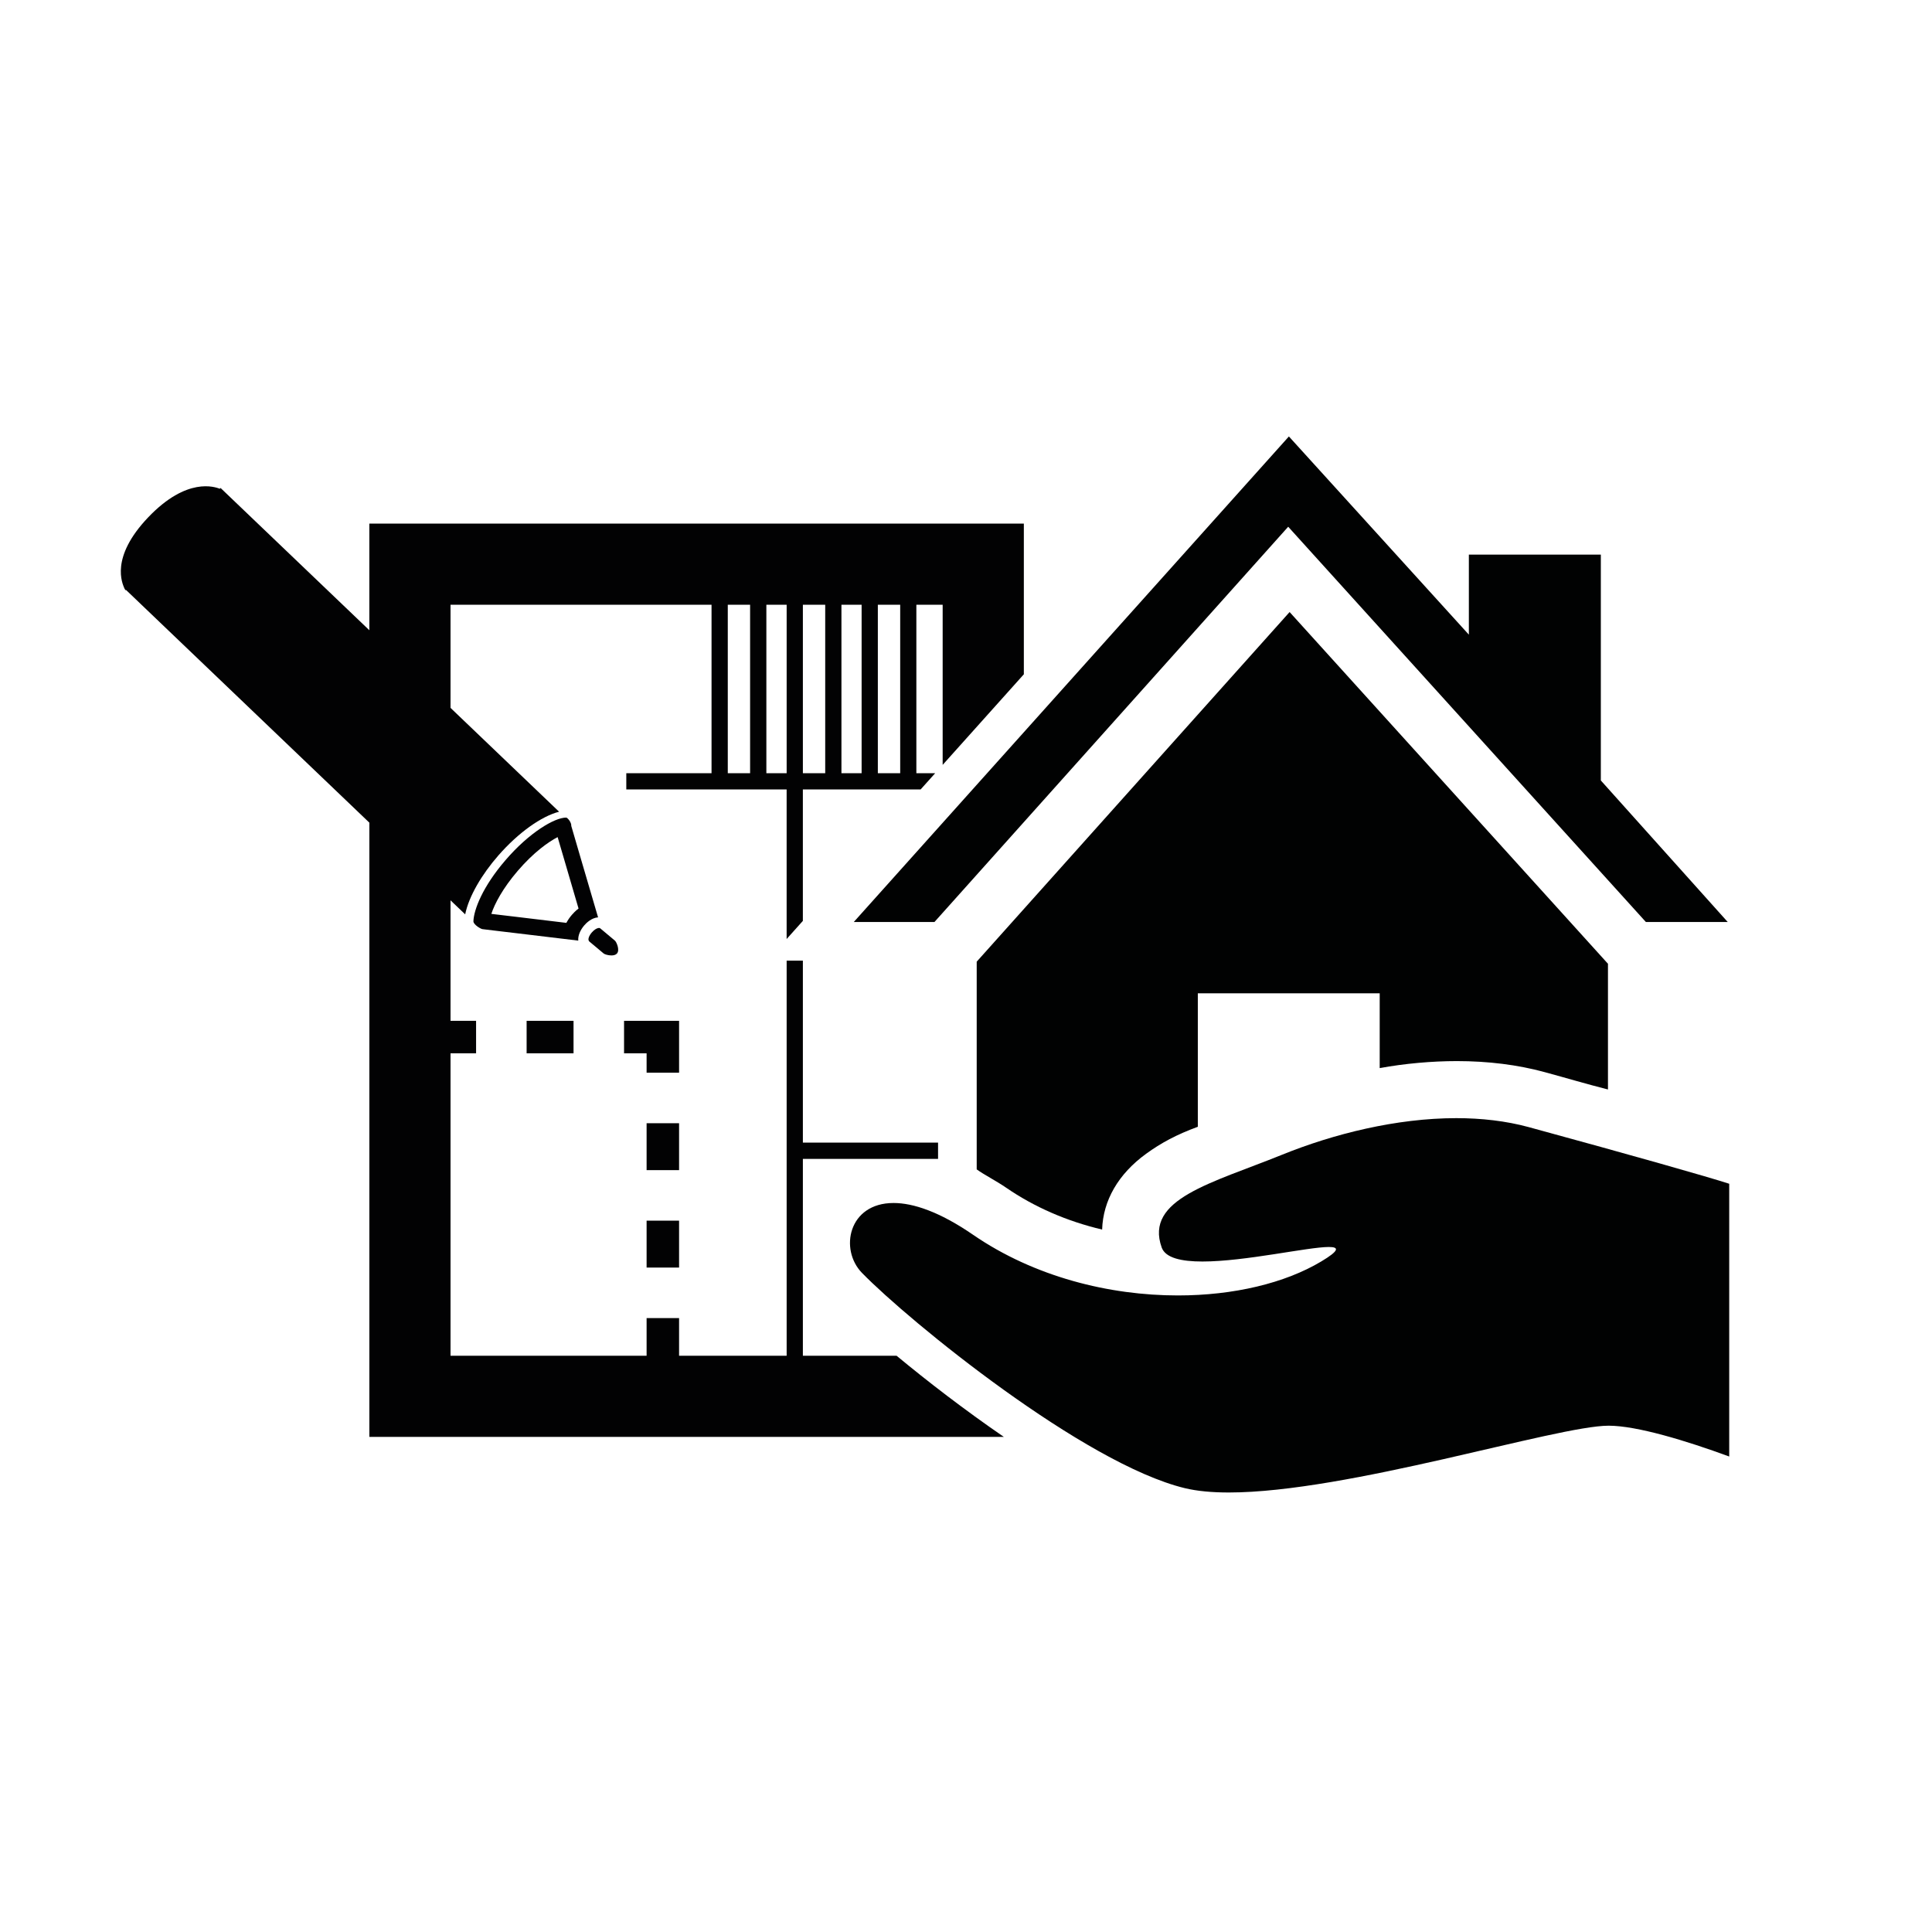
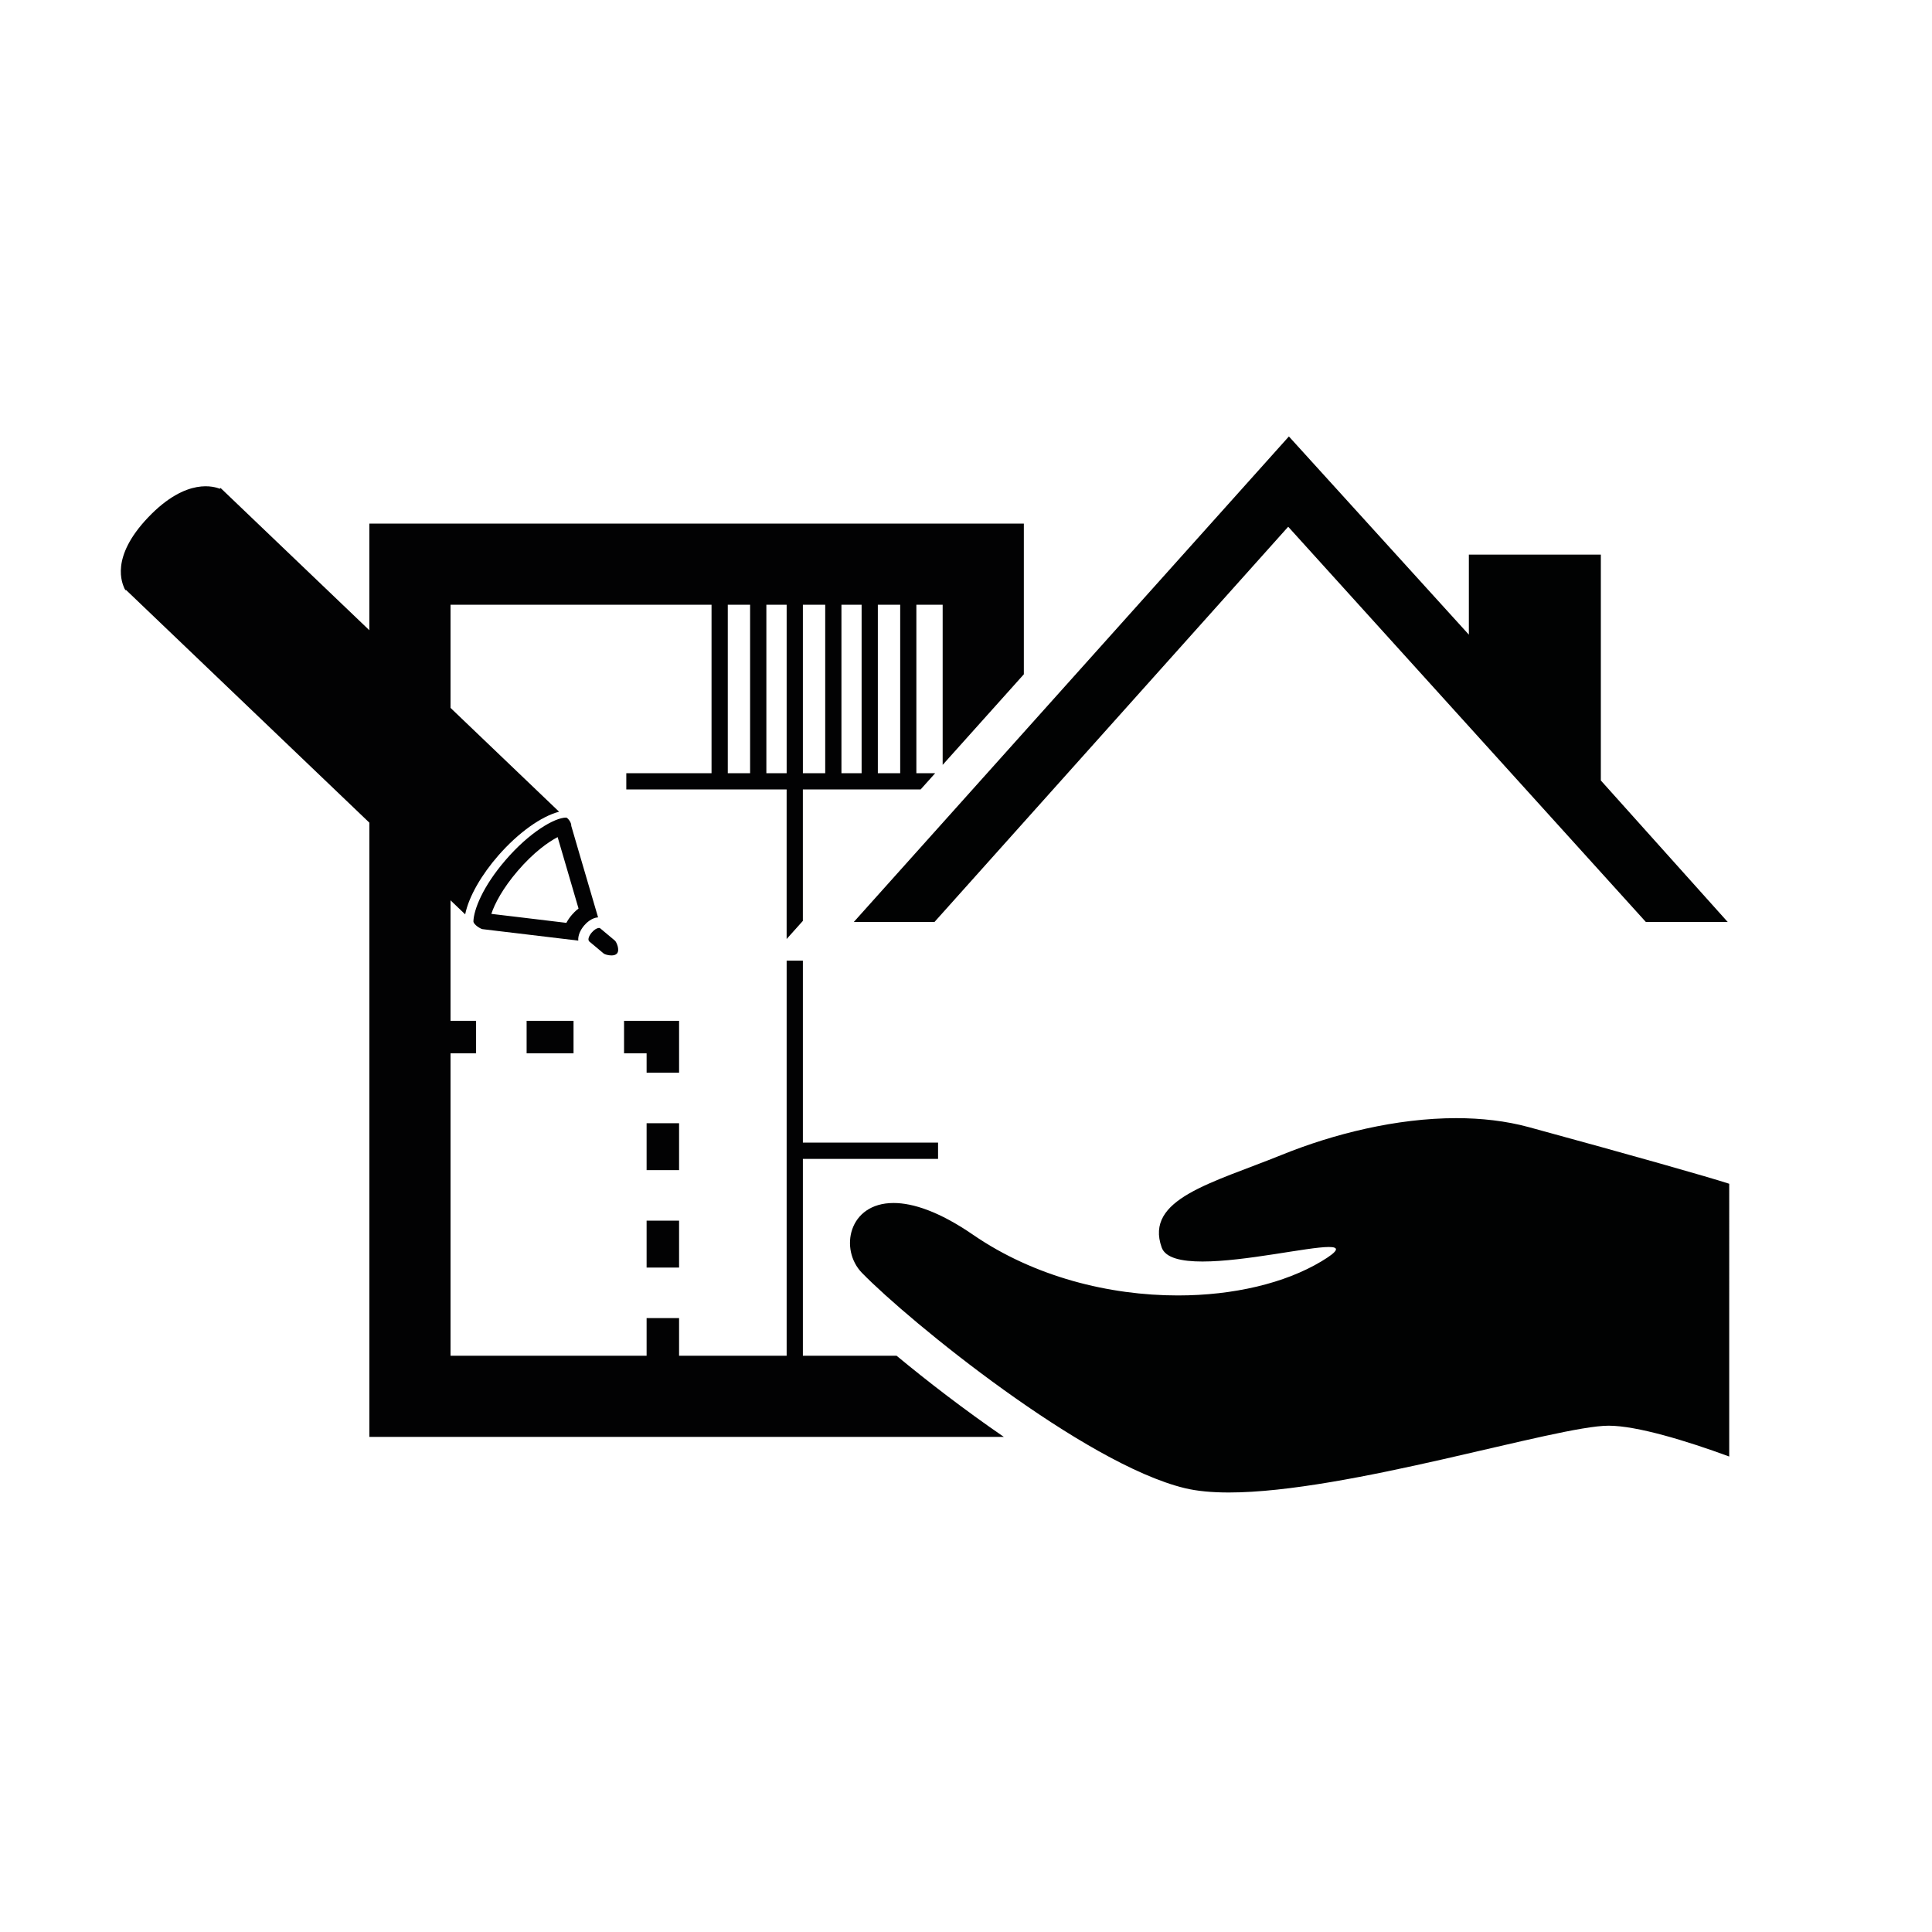
<svg xmlns="http://www.w3.org/2000/svg" id="Calque_1" x="0px" y="0px" width="100px" height="100px" viewBox="0 0 100 100" xml:space="preserve">
  <g transform="translate(0,640) scale(0.1,-0.1)">
    <path fill="#020304" d="M1818.203,6025.629c-32.031-1.621-58.867-5.43-122.051-17.3c-79.473-14.893-102.402-17.598-145.156-16.943 c-32.969,0.518-47.129,2.354-94.531,12.241c-31.68,6.602-37.188,7.7-47.656,9.458c-19.434,3.301-66.494,9.023-91.27,11.216 c-16.201,1.392-59.824,1.177-74.404-0.366c-25.068-2.705-46.26-6.309-93.467-15.908c-15.898-3.301-35.996-7.251-44.639-8.794 c-8.662-1.606-15.83-3.008-15.908-3.149c-0.156-0.151-0.43-7.261-0.723-15.913c-0.518-17.734,0.43-26.313,3.73-33.203 c1.016-2.261,5.059-7.393,9.688-12.456c17.881-19.424,20.801-23.97,24.404-37.251c7.979-28.95,14.287-48.745,22.568-70.288 c9.531-24.912,20.742-49.102,26.23-56.895c18.848-26.377,60.264-44.863,114.668-51.006c5.273-0.586,16.709-0.889,30.41-0.889 c37.91,0.146,62.168,4.043,85.039,13.857c37.822,16.27,66.855,46.113,94.863,97.715c6.797,12.607,9.59,19.57,14.434,36.211 c6.074,21.416,8.135,27.354,12.383,36.138c4.697,9.673,7.783,13.486,12.979,15.83c3.75,1.694,4.482,1.758,19.502,1.616 c18.77-0.142,21.621-0.806,27.188-5.796c8.789-7.915,13.496-16.86,21.719-41.636c12.227-36.934,24.18-61.357,41.035-83.848 c6.738-9.014,18.828-21.846,26.543-28.164c40.605-33.203,107.832-48.447,168.809-38.252c50.508,8.428,91.035,33.789,112.656,70.449 c8.516,14.502,15.84,34.512,24.355,66.914c14.59,55.425,20.156,67.358,36.289,77.998c4.238,2.788,6.348,4.702,7.012,6.299 c0.996,2.358,1.055,3.613,0.996,23.828c0,6.084,0,13.345,0.059,16.279c0,4.243-0.215,5.635-1.465,7.329 c-2.266,3.003-6.602,5.195-12.402,6.089c-12.09,1.978-24.766,4.766-44.355,9.888c-27.109,7.114-33.281,8.286-64.844,12.759 C1860.371,6025.693,1843.125,6026.875,1818.203,6025.629z M1351.191,6005.107c19.121-0.967,30.996-2.358,46.982-5.581 c63.398-12.69,95.967-32.7,103.359-63.481c1.611-6.807,1.982-20.293,0.732-28.447c-3.076-19.785-11.211-42.139-26.904-73.662 c-10.84-21.699-19.053-33.799-32.021-47.217c-27.637-28.369-63.35-44.404-108.213-48.447c-28.291-2.637-72.119,2.344-94.268,10.703 c-26.758,10.039-47.344,29.023-59.736,55.049c-9.678,20.225-21.338,62.246-25.293,91.118c-1.904,13.486-1.904,42.964-0.078,50.796 c2.275,9.531,6.377,16.709,14.082,24.341c14.658,14.653,36.201,22.866,73.662,28.149c22.002,3.076,50,5.713,70.742,6.602 C1333.584,6005.908,1334.834,6005.908,1351.191,6005.107z M1805.019,6005.107c38.242-1.694,80.332-6.68,101.504-12.095 c32.773-8.447,50.879-21.855,57.851-42.896c5.352-16.191,3.73-49.043-4.023-83.711c-4.121-18.33-12.754-46.035-18.652-59.297 c-12.207-28.154-34.668-48.906-63.476-58.945c-8.34-2.939-27.324-6.963-41.68-8.799c-12.539-1.68-37.539-2.266-49.863-1.172 c-51.309,4.541-91.758,25.361-119.98,61.65c-9.609,12.393-22.656,36.279-33.164,60.85c-5.332,12.539-11.348,30.933-13.398,41.05 c-2.207,10.986-2.344,26.973-0.293,34.81c7.754,29.619,37.168,48.379,96.309,61.499c18.477,4.116,32.773,6.025,52.363,6.978 C1785.371,6005.908,1786.465,6005.908,1805.019,6005.107z" />
  </g>
  <g display="none">
    <path display="inline" fill="#DD0B15" d="M50,100C22.43,100,0,77.57,0,50C0,22.43,22.43,0,50,0c27.57,0,50,22.43,50,50 C100,77.57,77.57,100,50,100z M50,0.756C22.847,0.756,0.756,22.847,0.756,50c0,27.154,22.091,49.244,49.244,49.244 c27.154,0,49.244-22.09,49.244-49.244C99.244,22.847,77.154,0.756,50,0.756z" />
  </g>
  <g>
    <g>
      <path fill="#010202" d="M185.959,94.025l0.9-0.685v-4.322l-0.9-0.666v-1.01v-0.674l2.34-1.874l-2.34-1.473 c-15.753-10.775-44.077-8.771-44.077-8.771c-6.695,0-19.464,15.395-19.464,15.395s-7.313,1.226-12.098,4.094 c-4.781,2.867-2.865,14.348-2.865,14.348h7.411c0-4.753,3.854-8.609,8.608-8.609s8.606,3.857,8.606,8.609h35.506 c0-4.753,3.854-8.609,8.608-8.609c4.752,0,8.604,3.857,8.604,8.609h1.16v-2.618l1.438-1.573v-5.729l-1.438-1.911V94.025z M114.172,98.159h-3.97v-2.51h3.97V98.159z M152.48,88.984h-23.943c0,0,8.521-10.822,12.576-10.822c4.058,0,11.364,0,11.364,0 v10.822H152.48z M155.676,89.021V77.899c0,0,16.551,0.57,22.687,11.121H155.676L155.676,89.021z" />
      <path fill="#010202" d="M123.355,100.319c-4.449,0-8.064,3.616-8.064,8.062c0,4.452,3.617,8.069,8.064,8.069 c4.445,0,8.066-3.617,8.066-8.069C131.423,103.935,127.802,100.319,123.355,100.319z M123.355,114.653 c-3.456,0-6.268-2.811-6.268-6.273c0-3.451,2.812-6.262,6.268-6.262c3.455,0,6.27,2.811,6.27,6.262 C129.623,111.84,126.811,114.653,123.355,114.653z" />
      <path fill="#010202" d="M176.036,100.319c-4.448,0-8.063,3.616-8.063,8.062c0,0.249,0.049,0.479,0.074,0.716h-35.431v2.51h35.436 v-2.436c0.406,4.075,3.81,7.277,7.984,7.277c4.446,0,8.064-3.618,8.064-8.069C184.102,103.935,180.482,100.319,176.036,100.319z M176.036,114.653c-3.457,0-6.268-2.811-6.268-6.273c0-3.451,2.809-6.262,6.268-6.262c3.458,0,6.268,2.811,6.268,6.262 C182.304,111.84,179.494,114.653,176.036,114.653z" />
    </g>
  </g>
  <rect y="0" fill="none" width="100" height="100" />
  <g>
    <g>
      <circle fill="none" cx="-72.657" cy="58.481" r="1.378" />
      <path fill="none" d="M-86.333,71.629h19.819l-0.041-0.354c-0.18-0.083-0.344-0.188-0.515-0.283h-18.946V64.21h15.177 c0.004-0.072,0.004-0.144,0.009-0.216h-15.504V71.629z" />
      <circle fill="none" cx="-72.657" cy="67.918" r="1.378" />
-       <path fill="none" d="M-86.175,81.436h21.552c-0.136-0.184-0.265-0.378-0.382-0.583h-20.693v-6.783h19.468l-0.031-0.268h-19.914 V81.436z" />
      <circle fill="none" cx="-72.339" cy="77.778" r="1.378" />
      <path fill="none" d="M-86.333,62.087h15.928c0.065-0.181,0.138-0.357,0.218-0.53h-15.828v-6.783h20.133 c0.01-0.107,0.022-0.213,0.034-0.32h-20.485V62.087z" />
      <path fill="#030305" d="M-65.943,57.661l-0.002-1.651c0-0.418,0.025-0.828,0.063-1.236h-20.133v6.783h15.828 C-69.362,59.75-67.83,58.331-65.943,57.661z M-72.657,59.859c-0.761,0-1.378-0.616-1.378-1.378c0-0.761,0.617-1.379,1.378-1.379 c0.761,0,1.378,0.618,1.378,1.379C-71.278,59.243-71.896,59.859-72.657,59.859z" />
      <path fill="#030305" d="M-70.854,64.601c0-0.131,0.009-0.261,0.016-0.391h-15.177v6.782h18.946 C-69.355,69.709-70.854,67.288-70.854,64.601z M-72.657,69.296c-0.761,0-1.378-0.617-1.378-1.378s0.617-1.379,1.378-1.379 c0.761,0,1.378,0.618,1.378,1.379S-71.896,69.296-72.657,69.296z" />
      <path fill="#030305" d="M-65.625,79.27l-0.605-5.2h-19.468v6.783h20.693c-0.227-0.396-0.424-0.824-0.564-1.309L-65.625,79.27z M-72.339,79.156c-0.761,0-1.378-0.617-1.378-1.378c0-0.762,0.617-1.379,1.378-1.379s1.378,0.617,1.378,1.379 C-70.961,78.539-71.578,79.156-72.339,79.156z" />
      <path fill="#030305" d="M-64.623,81.436h-21.552v-7.634h19.914l-0.253-2.173h-19.819v-7.635h15.504 c0.055-0.665,0.203-1.304,0.424-1.907h-15.928v-7.634h20.485c0.08-0.689,0.218-1.36,0.398-2.015H-86.44V26.039h27.671v18.048 c0.51-0.272,1.044-0.502,1.591-0.708V24.343H-87.5V90.5h1.06v-3.604h22.487v-4.681C-64.195,81.98-64.415,81.715-64.623,81.436z" />
    </g>
    <g>
      <path fill="#030305" d="M-17.433,90.984c-1.353,0-2.453-1.102-2.453-2.453v-2.453h2.453c3.91,0,4.906-1.33,4.906-1.33v3.783 c0,1.352-1.102,2.453-2.453,2.453H-17.433z" />
      <path fill="#030305" d="M-59.141,90.984c-1.352,0-2.454-1.102-2.454-2.453v-3.783c0,0,0.996,1.33,4.907,1.33h2.453v2.453 c0,1.352-1.102,2.453-2.453,2.453H-59.141z" />
      <g>
        <path fill="#030305" d="M-5.625,65.224c0-3.133-2.542-5.675-5.675-5.675c-2.434,0-4.494,1.541-5.3,3.695l-2.691,6.027 c-0.2-0.125-8.338-2.681-17.617-2.681s-17.738,2.568-17.944,2.695l-2.549-5.654c-0.689-2.351-2.843-4.08-5.419-4.08 c-3.132,0-5.675,2.539-5.675,5.674c0,2.608,1.771,4.781,4.168,5.447l1.051,9.024c1.109,3.831,6.59,3.927,6.59,3.927h39.254 c0,0,5.48-0.096,6.589-3.931l1.051-9.025C-7.398,70.005-5.625,67.831-5.625,65.224z" />
      </g>
      <path fill="#030305" d="M-62.821,56.605c3.71,0,7.039,2.448,8.18,5.982l1.242,2.759c2.401-0.865,11.037-1.699,16.494-1.699 c5.306,0,13.819,0.775,16.175,1.634l1.411-3.163c1.277-3.303,4.488-5.513,8.022-5.513c0.26,0,0.508,0.055,0.766,0.076 c0-0.015,0.002-0.032,0.002-0.046c0-6.521-5.284-11.809-11.809-11.809c-0.818,0-28.621,0-29.44,0 c-6.521,0-11.809,5.284-11.809,11.809c0,0.014,0.003,0.031,0.003,0.046C-63.328,56.661-63.081,56.605-62.821,56.605z" />
    </g>
  </g>
  <g>
    <g id="XMLID_47_">
      <path id="XMLID_54_" fill="#010202" d="M60.032,114.757H47.155c0.589,3.022,3.242,5.306,6.438,5.306 C56.787,120.063,59.443,117.779,60.032,114.757z" />
      <rect id="XMLID_53_" x="51.353" y="121.674" fill="#010202" width="4.481" height="9.125" />
      <path id="XMLID_52_" fill="#010202" d="M47.093,112.99h13.001c0.976,0,1.767-0.792,1.767-1.768c0-0.975-0.791-1.768-1.767-1.768 h-0.402c-0.894-2.915-1.33-5.83-4.607-5.83h-2.98c-3.169,0-3.622,2.619-4.607,5.83h-0.402c-0.977,0-1.767,0.793-1.767,1.768 C45.327,112.198,46.117,112.99,47.093,112.99z" />
      <g id="XMLID_48_">
        <path id="XMLID_49_" fill="#010202" d="M84.394,111.813v-4.348c0-0.678-0.575-1.221-1.261-1.174 c-0.625,0.042-1.096,0.59-1.096,1.216v3.837h-2.355v-3.879c0-0.65-0.53-1.178-1.179-1.178c-0.654,0-1.178,0.527-1.178,1.178 v3.879h-2.356v-3.879c0-0.65-0.529-1.178-1.178-1.178c-0.653,0-1.178,0.527-1.178,1.178v3.879h-2.356v-3.879 c0-0.65-0.529-1.178-1.178-1.178c-0.654,0-1.178,0.527-1.178,1.178v3.879h-2.356v-1.904c0-0.347,0-0.461,0-0.461v-1.514 c0-0.65-0.529-1.178-1.179-1.178c-0.683,0-1.179,0.438-1.179,1.48v4.045c-0.358,0.323-0.589,0.779-0.589,1.298 c0,1.03,0.942,1.767,1.768,1.767h7.658v18.294l-3.798-0.873l-6.24-9.126c-0.642-0.938-1.703-1.498-2.839-1.498H58.19v19.335 h3.368v4.518c0,1.703,0,2.259,0,2.247v4.257h-6.736v-3.583h-2.458v3.583h-6.736v-11.021h3.368v-19.335h-0.819 c-1.346,0-2.568,0.785-3.128,2.01L36,143.496c-0.644,1.41-0.023,3.075,1.391,3.719c1.403,0.644,3.074,0.028,3.718-1.388 l2.163-4.733v10.937c0,1.302,1.054,2.357,2.356,2.357v16.417c0,1.887,1.544,3.479,3.43,3.444c1.83-0.032,3.307-1.529,3.307-3.369 v-16.492c0.451,0,0.87-0.127,1.229-0.346c0.359,0.219,0.778,0.346,1.229,0.346v16.492c0,1.84,1.477,3.337,3.308,3.369 c1.886,0.034,3.429-1.558,3.429-3.444v-16.417c1.303,0,2.356-1.056,2.356-2.357v-11.021c0-1.302-1.056-2.356-2.356-2.356h-0.007 v-6.174l2.658,3.894c0.397,0.582,1.003,0.994,1.688,1.152l6.125,1.407v29.147c0,0.972,0.761,1.807,1.733,1.825 c0.991,0.019,1.802-0.78,1.802-1.768v-29.506c0.466-0.38,0.823-0.91,0.966-1.544c0.248-1.071-0.176-2.119-0.966-2.773v-19.437 h7.605c0.878,0,1.657-0.619,1.796-1.486C85.062,112.756,84.81,112.193,84.394,111.813z M44.118,139.235l1.517-3.321v2.738h-0.007 C45.043,138.652,44.528,138.887,44.118,139.235z" />
      </g>
    </g>
    <g>
      <g>
        <path fill="#010202" d="M33.341,146.311c-0.293-0.111-0.627-0.213-1.002-0.293c-0.371-0.069-0.76-0.089-1.18-0.092 c-0.422-0.005-0.826,0.069-1.259,0.151c-0.427,0.093-0.831,0.237-1.243,0.407c-0.396,0.182-0.781,0.396-1.146,0.639 c-0.347,0.253-0.698,0.518-0.993,0.82c-0.302,0.298-0.576,0.614-0.805,0.952c-0.473,0.663-0.786,1.394-0.977,2.066 c-0.092,0.342-0.155,0.666-0.191,0.969c-0.038,0.3-0.038,0.587-0.038,0.818c-0.005,0.109,0.001,0.215,0.007,0.31 c0.088-0.101,0.182-0.21,0.283-0.325c0.51-0.569,1.224-1.3,2.007-1.954c0.389-0.327,0.802-0.625,1.194-0.894 c0.204-0.123,0.401-0.241,0.59-0.356c0.194-0.098,0.377-0.192,0.547-0.28c0.176-0.071,0.338-0.135,0.48-0.194 c0.14-0.063,0.273-0.087,0.38-0.12c0.213-0.059,0.334-0.093,0.334-0.093s-0.118,0.042-0.324,0.118 c-0.104,0.04-0.231,0.075-0.365,0.149c-0.137,0.068-0.292,0.145-0.459,0.228c-0.161,0.098-0.331,0.205-0.517,0.317 c-0.174,0.124-0.357,0.256-0.549,0.394c-0.366,0.293-0.747,0.617-1.101,0.967c-0.715,0.697-1.354,1.464-1.805,2.058 c-0.128,0.166-0.236,0.318-0.333,0.452c0.126,0,0.283,0.006,0.46-0.011c0.223-0.017,0.503-0.02,0.786-0.055 c0.288-0.031,0.596-0.072,0.911-0.134c0.319-0.055,0.639-0.137,0.967-0.224c0.325-0.088,0.645-0.2,0.964-0.319 c0.312-0.13,0.623-0.262,0.916-0.422c0.291-0.168,0.581-0.318,0.848-0.513c0.543-0.364,1.031-0.778,1.461-1.237 c0.218-0.212,0.421-0.473,0.616-0.705c0.191-0.23,0.377-0.495,0.55-0.736c0.176-0.235,0.344-0.475,0.499-0.712 c0.164-0.244,0.31-0.454,0.429-0.63c0.131-0.167,0.231-0.356,0.306-0.46c0.076-0.122,0.117-0.188,0.117-0.188 s-0.054-0.056-0.155-0.138c-0.101-0.078-0.258-0.222-0.459-0.336C33.896,146.594,33.63,146.415,33.341,146.311z" />
        <path fill="#010202" d="M39.776,157.462v-2.435H24.145c0.095-2.414,0.467-4.909,0.786-6.407c0.188-0.872,0.353-1.654,0.454-2.33 c1.355-0.085,2.431-1.199,2.431-2.57c0-0.169-0.016-0.349-0.045-0.534c0.082,0.102,0.162,0.209,0.248,0.292 c1.009,1.01,2.651,1.01,3.66,0c0.978-0.977,1.001-2.535,0.092-3.55c1.399-0.033,2.527-1.176,2.527-2.583 c0-1.43-1.159-2.59-2.588-2.59c-0.116,0-0.235,0.014-0.357,0.027c0.065-0.056,0.145-0.111,0.201-0.17 c1.01-1.01,1.01-2.649,0-3.663c-1.012-1.009-2.65-1.009-3.66,0c-0.078,0.079-0.151,0.177-0.225,0.273 c0.003-0.073,0.009-0.147,0.009-0.217c0-1.43-1.16-2.588-2.59-2.588c-1.381,0-2.499,1.083-2.573,2.444 c-1.015-0.94-2.595-0.925-3.583,0.063c-1.011,1.011-1.011,2.649,0,3.661c0.112,0.111,0.248,0.223,0.389,0.327 c-0.11-0.012-0.222-0.021-0.326-0.021c-1.429,0-2.589,1.157-2.589,2.588c0,1.421,1.149,2.575,2.568,2.586 c-0.981,1.012-0.976,2.628,0.025,3.628c1.004,1.004,2.625,1.008,3.637,0.02c0,0.001,0,0.003,0,0.004 c0,1.195,0.818,2.194,1.922,2.49c-0.1,0.642-0.26,1.396-0.439,2.24c-0.23,1.071-0.482,2.263-0.647,3.443 c-0.004-0.021-0.004-0.035-0.011-0.054c-0.136-0.479-0.358-0.998-0.695-1.468c-0.162-0.24-0.356-0.466-0.571-0.679 c-0.21-0.213-0.459-0.401-0.706-0.582c-0.26-0.172-0.534-0.323-0.814-0.454c-0.292-0.118-0.581-0.224-0.883-0.289 c-0.307-0.058-0.593-0.11-0.894-0.105c-0.298,0-0.574,0.015-0.838,0.063c-0.266,0.058-0.506,0.128-0.713,0.207 c-0.206,0.073-0.394,0.202-0.534,0.286c-0.143,0.082-0.253,0.184-0.324,0.238c-0.073,0.059-0.11,0.098-0.11,0.098 s0.027,0.047,0.082,0.133c0.053,0.075,0.126,0.207,0.218,0.326c0.084,0.123,0.187,0.275,0.303,0.447 c0.111,0.168,0.23,0.34,0.355,0.506c0.125,0.17,0.255,0.358,0.392,0.522c0.137,0.164,0.28,0.352,0.436,0.501 c0.305,0.324,0.652,0.619,1.038,0.878c0.19,0.139,0.396,0.247,0.604,0.362c0.208,0.115,0.429,0.21,0.651,0.301 c0.226,0.083,0.453,0.164,0.683,0.228c0.234,0.062,0.46,0.119,0.688,0.16c0.224,0.041,0.443,0.073,0.647,0.096 c0.199,0.026,0.4,0.029,0.557,0.038c0.104,0.01,0.19,0.006,0.27,0.006c-0.014,0.366-0.011,0.84,0.007,1.37H10v2.436h13.516 c0.054,0.419,0.12,0.836,0.196,1.246H11.014c0,0,1.622,15.307,6.738,15.307c5.117,0,6.876,0,13.285,0 c6.409,0,7.43-15.307,7.43-15.307H24.291c-0.061-0.392-0.099-0.812-0.126-1.246h15.611V157.462z M23.02,137.343 c0-1.245,1.011-2.259,2.259-2.259c1.243,0,2.26,1.015,2.26,2.259c0,1.246-1.015,2.26-2.26,2.26 C24.03,139.604,23.02,138.589,23.02,137.343z M23.123,153.339c-0.32-0.423-0.773-0.967-1.281-1.463 c-0.252-0.247-0.52-0.48-0.781-0.686c-0.136-0.098-0.266-0.189-0.388-0.28c-0.132-0.079-0.254-0.156-0.367-0.226 c-0.121-0.059-0.227-0.113-0.325-0.162c-0.095-0.053-0.187-0.076-0.26-0.105c-0.147-0.054-0.231-0.084-0.231-0.084 s0.085,0.024,0.237,0.065c0.074,0.024,0.171,0.04,0.269,0.087c0.102,0.041,0.218,0.088,0.343,0.137 c0.121,0.063,0.251,0.129,0.389,0.2c0.132,0.082,0.273,0.163,0.42,0.253c0.28,0.188,0.571,0.402,0.85,0.634 c0.523,0.438,0.993,0.917,1.35,1.311c-0.015,0.19-0.029,0.38-0.037,0.566C23.251,153.506,23.196,153.431,23.123,153.339z" />
      </g>
    </g>
  </g>
  <g>
-     <path fill="#010202" d="M-28.104,129.998c-0.316-0.364-0.586-0.76-0.808-1.177c-0.109,11.235-9.282,20.344-20.544,20.344 c-11.331,0-20.547-9.217-20.547-20.547c0-11.329,9.217-20.547,20.547-20.547c9.746,0,17.928,6.822,20.025,15.94l1.86-13.831 l0.043-0.312c-5.3-6.188-13.163-10.116-21.929-10.116c-6.839,0-13.129,2.392-18.081,6.382v0.298v0.265v5.859v0.232 c0,3.914-2.028,7.486-5.238,9.527v22.901v0.396c5.255,7.189,13.75,11.87,23.318,11.87c10.054,0,18.923-5.168,24.093-12.986v-0.423 v-12.267C-26.412,131.466-27.363,130.847-28.104,129.998z" />
+     <path fill="#010202" d="M-28.104,129.998c-0.316-0.364-0.586-0.76-0.808-1.177c-0.109,11.235-9.282,20.344-20.544,20.344 c-11.331,0-20.547-9.217-20.547-20.547c0-11.329,9.217-20.547,20.547-20.547c9.746,0,17.928,6.822,20.025,15.94l1.86-13.831 l0.043-0.312c-5.3-6.188-13.163-10.116-21.929-10.116v0.298v0.265v5.859v0.232 c0,3.914-2.028,7.486-5.238,9.527v22.901v0.396c5.255,7.189,13.75,11.87,23.318,11.87c10.054,0,18.923-5.168,24.093-12.986v-0.423 v-12.267C-26.412,131.466-27.363,130.847-28.104,129.998z" />
    <path fill="#010202" d="M-49.456,111.564c-9.404,0-17.055,7.65-17.055,17.054c0,9.406,7.65,17.056,17.055,17.056 c9.403,0,17.055-7.649,17.055-17.056C-32.401,119.215-40.053,111.564-49.456,111.564z" />
    <path fill="#010202" d="M-16.828,96.702c0-1.486-1.205-2.69-2.69-2.69c-1.348,0-2.487,0.996-2.666,2.332l-3.934,29.227 c-0.102,0.768,0.132,1.545,0.643,2.129c0.511,0.583,1.249,0.919,2.026,0.919h1.577v31.35c0,1.414,1.146,2.561,2.562,2.561 c1.414,0,2.561-1.146,2.561-2.561L-16.828,96.702z" />
    <path fill="#010202" d="M-71.028,97.27c0-0.964-0.782-1.745-1.746-1.745s-1.746,0.781-1.746,1.745v9.66h-2.561v-9.66 c0-0.964-0.782-1.745-1.746-1.745s-1.746,0.781-1.746,1.745v9.66h-2.561v-9.66c0-0.964-0.782-1.745-1.746-1.745 c-0.965,0-1.746,0.781-1.746,1.745v15.752c0,3.403,2.192,6.303,5.238,7.365v39.581c0,1.414,1.146,2.561,2.561,2.561 c1.415,0,2.561-1.146,2.561-2.561v-39.581c3.046-1.063,5.238-3.962,5.238-7.365V97.27z" />
  </g>
  <g>
    <path fill="#020203" d="M51.961,74.375c-2.025-1.39-3.962-2.882-5.554-4.202h-4.85v-10.19h6.997v-0.842h-6.997v-9.418h-0.84v9.418 v0.842v10.19h-5.568v-1.949h-1.681v1.949H23.319V54.52h1.323v-1.682h-1.323v-6.237l0.759,0.726c0.186-0.929,0.863-2.073,1.72-3.052 c1.035-1.183,2.23-2.028,3.141-2.26l-5.62-5.375v-5.338h13.51v8.719h-4.412v0.841h4.412h2.837h1.05v7.741l0.84-0.938v-6.803h1.996 h1.044h2.835h0.22l0.754-0.841h-0.974v-8.719h1.361v8.288l4.202-4.689V27.1H19.117v5.521l-7.7-7.363l-0.038,0.039 c-0.255-0.092-1.695-0.625-3.7,1.471c-2.004,2.097-1.342,3.44-1.238,3.691l0.001,0.001C6.471,30.524,6.5,30.552,6.5,30.552 l0.019-0.02l12.599,12.049v31.793H51.961z M45.437,31.302h1.157v8.719h-1.157V31.302z M43.553,31.302h1.044v8.719h-1.044V31.302z M41.557,31.302h1.156v8.719h-1.156V31.302z M39.667,31.302h1.05v8.719h-1.05V31.302z M37.67,31.302h1.155v8.719H37.67V31.302z" />
    <path fill="#020203" d="M26.162,44.524c-1.185,1.376-1.635,2.561-1.658,3.157c-0.007,0.181,0.4,0.412,0.473,0.412 c0.001,0,0.003,0,0.004,0l0.962,0.116l0.717,0.085l3.272,0.392c0,0-0.001-0.003-0.001-0.006c-0.02-0.244,0.093-0.529,0.308-0.781 c0.104-0.122,0.376-0.393,0.717-0.417l-0.935-3.185l-0.201-0.688l-0.251-0.859c0.015-0.189-0.202-0.432-0.263-0.432 C28.701,42.318,27.393,43.092,26.162,44.524z M28.863,43.329l0.151,0.516l0.202,0.689l0.729,2.491 c-0.161,0.124-0.279,0.249-0.347,0.33c-0.113,0.131-0.207,0.271-0.283,0.412L26.76,47.46l-0.716-0.085l-0.612-0.073 c0.168-0.516,0.588-1.322,1.368-2.229C27.625,44.111,28.389,43.575,28.863,43.329z" />
    <path fill="#020203" d="M30.481,48.7c0.004,0.005,0.004,0.015,0.009,0.02l0.758,0.635c0.049,0.04,0.229,0.098,0.398,0.098 c0.114,0,0.225-0.026,0.289-0.1c0.159-0.184-0.027-0.599-0.108-0.667l-0.758-0.634C31.05,48.037,31.027,48.03,31,48.03 c-0.005,0-0.011,0.002-0.017,0.003c-0.096,0.009-0.233,0.093-0.35,0.23C30.483,48.435,30.422,48.62,30.481,48.7z" />
    <polygon fill="#020203" points="33.468,55.522 35.149,55.522 35.149,52.838 32.301,52.838 32.301,54.52 33.468,54.52 " />
    <rect x="27.258" y="52.838" fill="#020203" width="2.428" height="1.682" />
    <rect x="33.468" y="58.138" fill="#020203" width="1.681" height="2.428" />
    <rect x="33.468" y="63.181" fill="#020203" width="1.681" height="2.428" />
  </g>
  <g>
    <g>
-       <path fill="#010202" d="M79.94,55.49c1.171,0.318,2.18,0.621,3.288,0.901v-6.507L66.75,31.679L50.554,49.776v10.751 c0.369,0.271,1,0.588,1.525,0.949c1.454,0.999,3.135,1.733,4.967,2.166c0.047-1.505,0.838-2.878,2.277-3.923 c0.76-0.552,1.567-0.991,2.676-1.397v-6.908h9.414v3.871c1.293-0.238,2.708-0.363,3.994-0.363 C77.021,54.922,78.557,55.113,79.94,55.49z" />
      <polygon fill="#010202" points="85.191,47.723 89.427,47.723 82.859,40.397 82.859,28.708 76.028,28.708 76.028,32.85 66.713,22.591 44.191,47.723 48.367,47.723 66.677,27.264 " />
      <path fill="#010202" d="M44.618,65.887c2.455,2.516,11.502,9.883,16.713,11.141c0.641,0.154,1.41,0.223,2.27,0.223 c6.14,0,16.982-3.457,19.662-3.457c1.46,0,4.025,0.78,6.241,1.595V61.271c-1.107-0.359-4.995-1.464-10.374-2.931 c-1.185-0.323-2.462-0.465-3.754-0.465c-3.099,0.001-6.354,0.815-9.019,1.895c-3.643,1.475-7.126,2.284-6.228,4.8 c0.194,0.544,1.025,0.726,2.11,0.726c2.205,0,5.459-0.752,6.544-0.752c0.54,0,0.543,0.187-0.389,0.745 c-1.88,1.128-4.542,1.763-7.426,1.763c-3.548,0-7.431-0.96-10.603-3.141c-1.735-1.193-3.101-1.644-4.114-1.644 C43.906,62.267,43.439,64.68,44.618,65.887z" />
    </g>
  </g>
</svg>